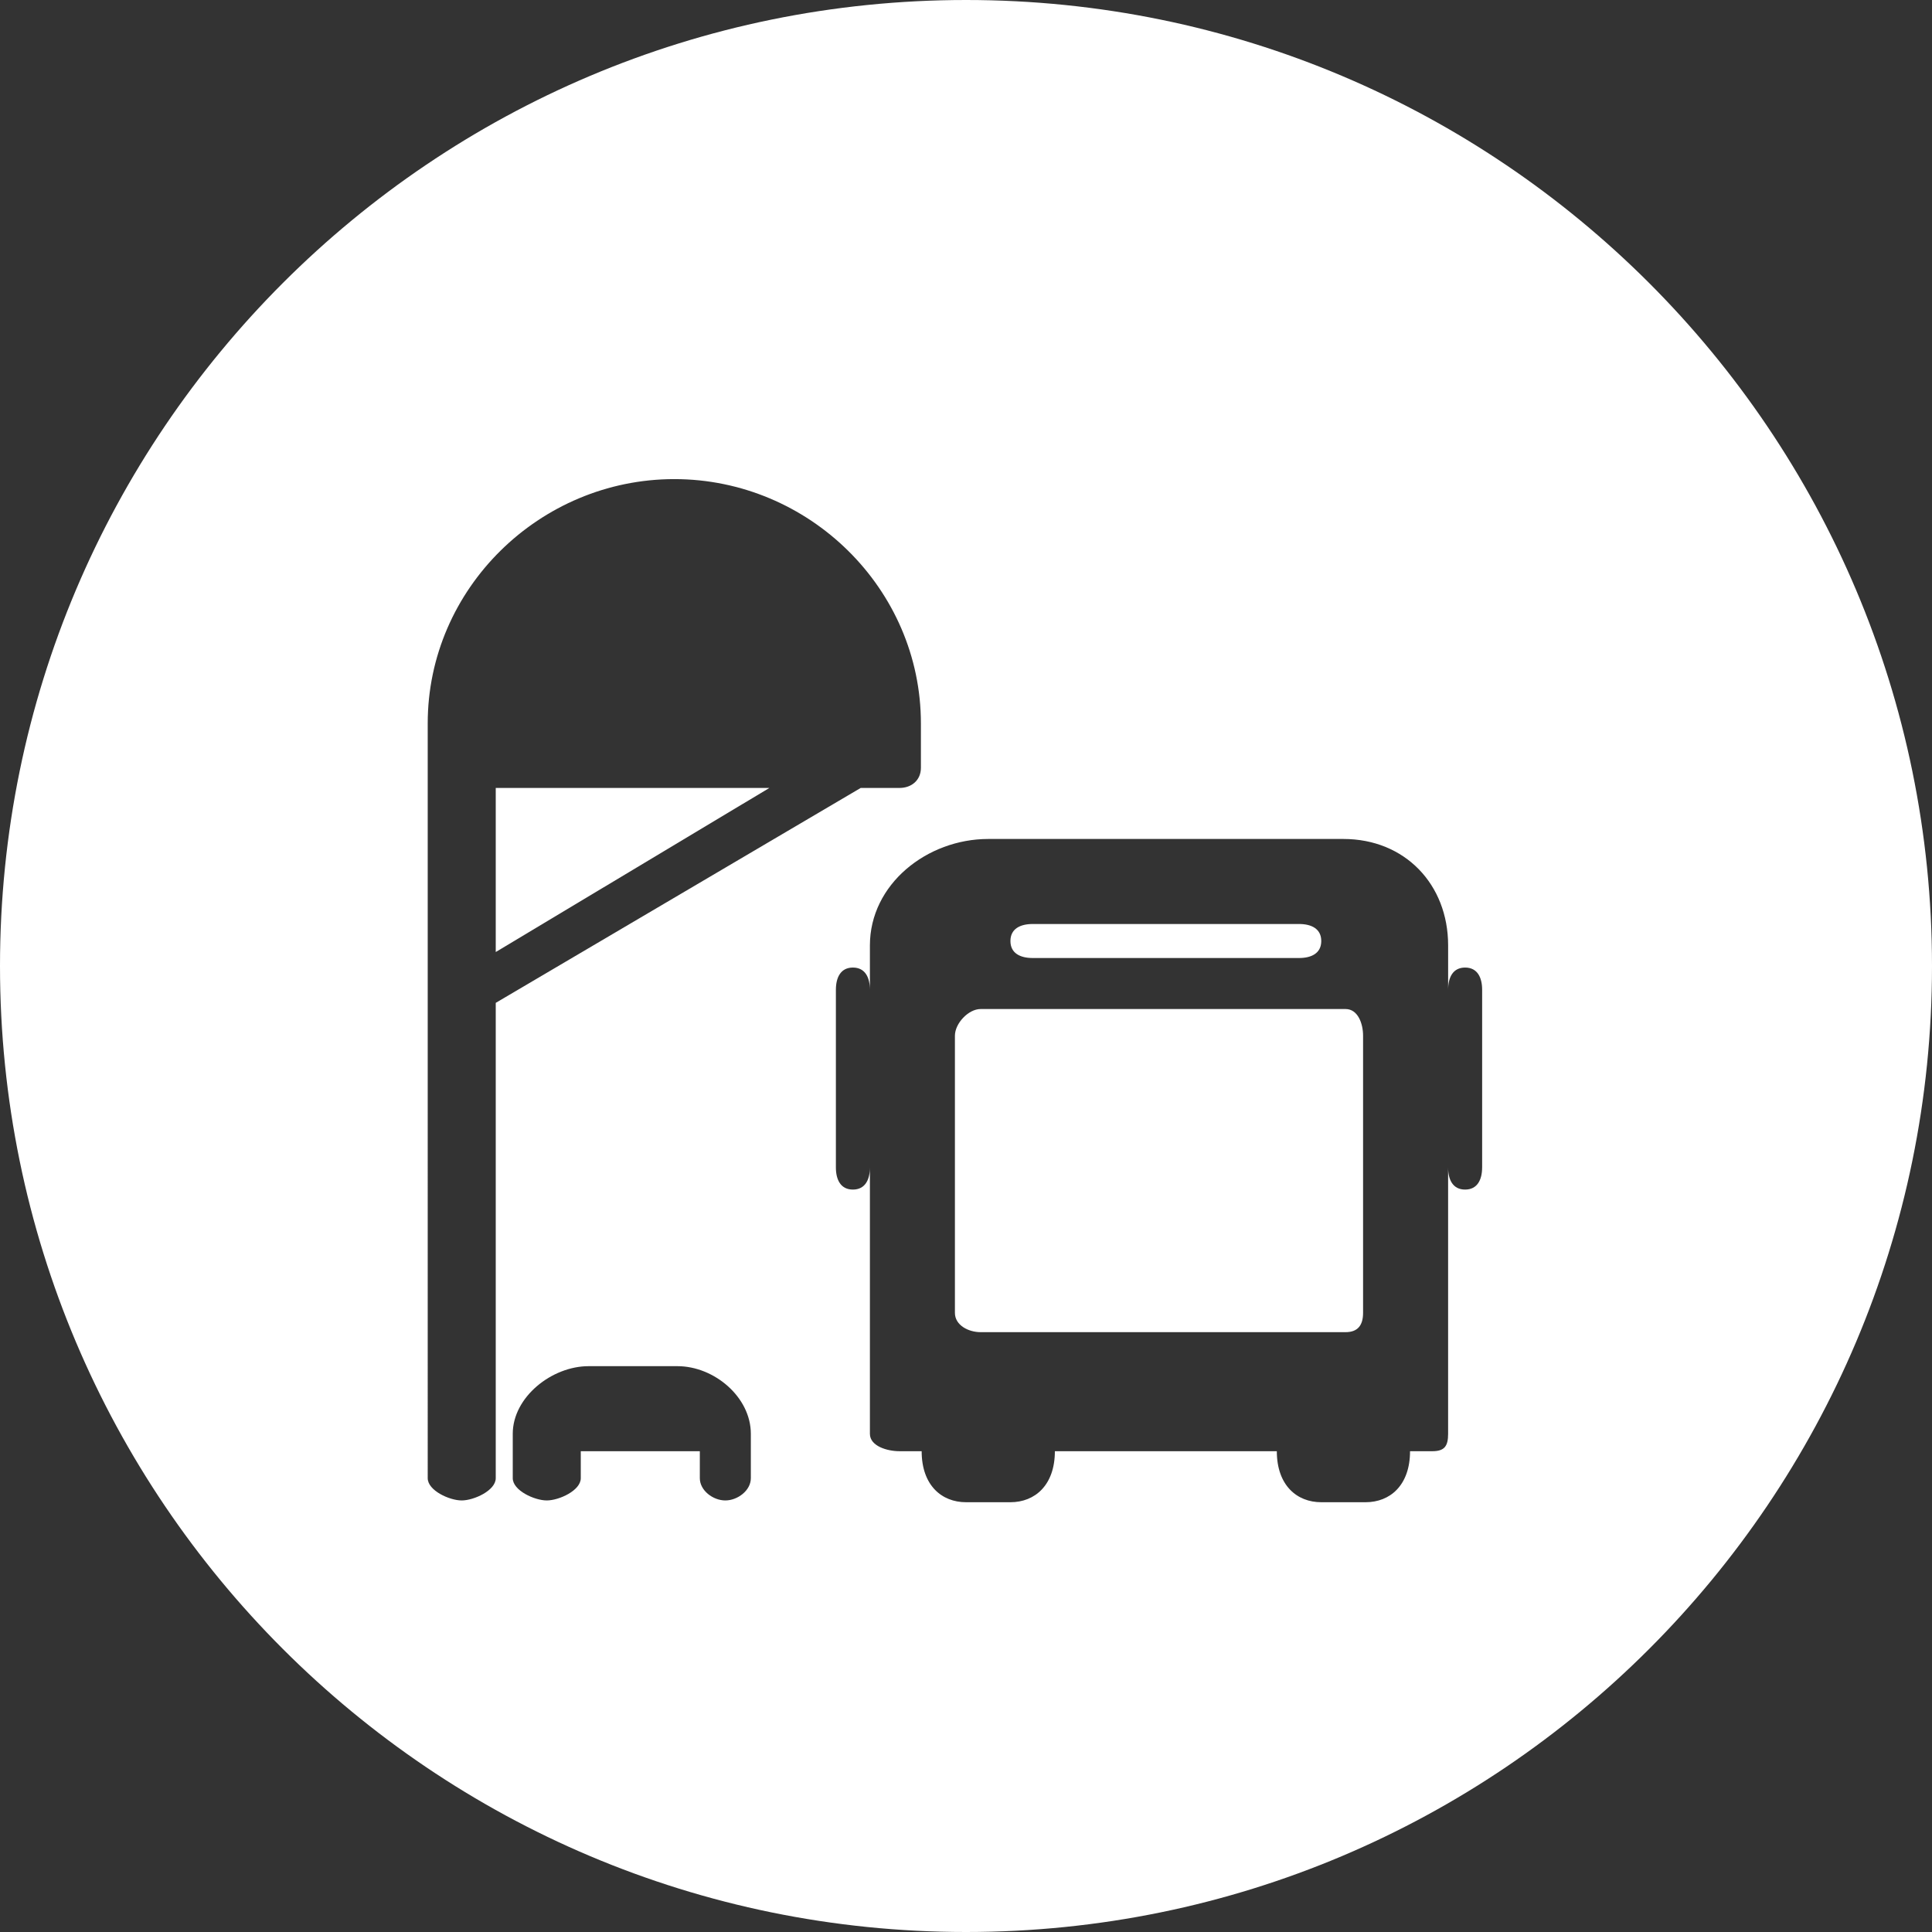
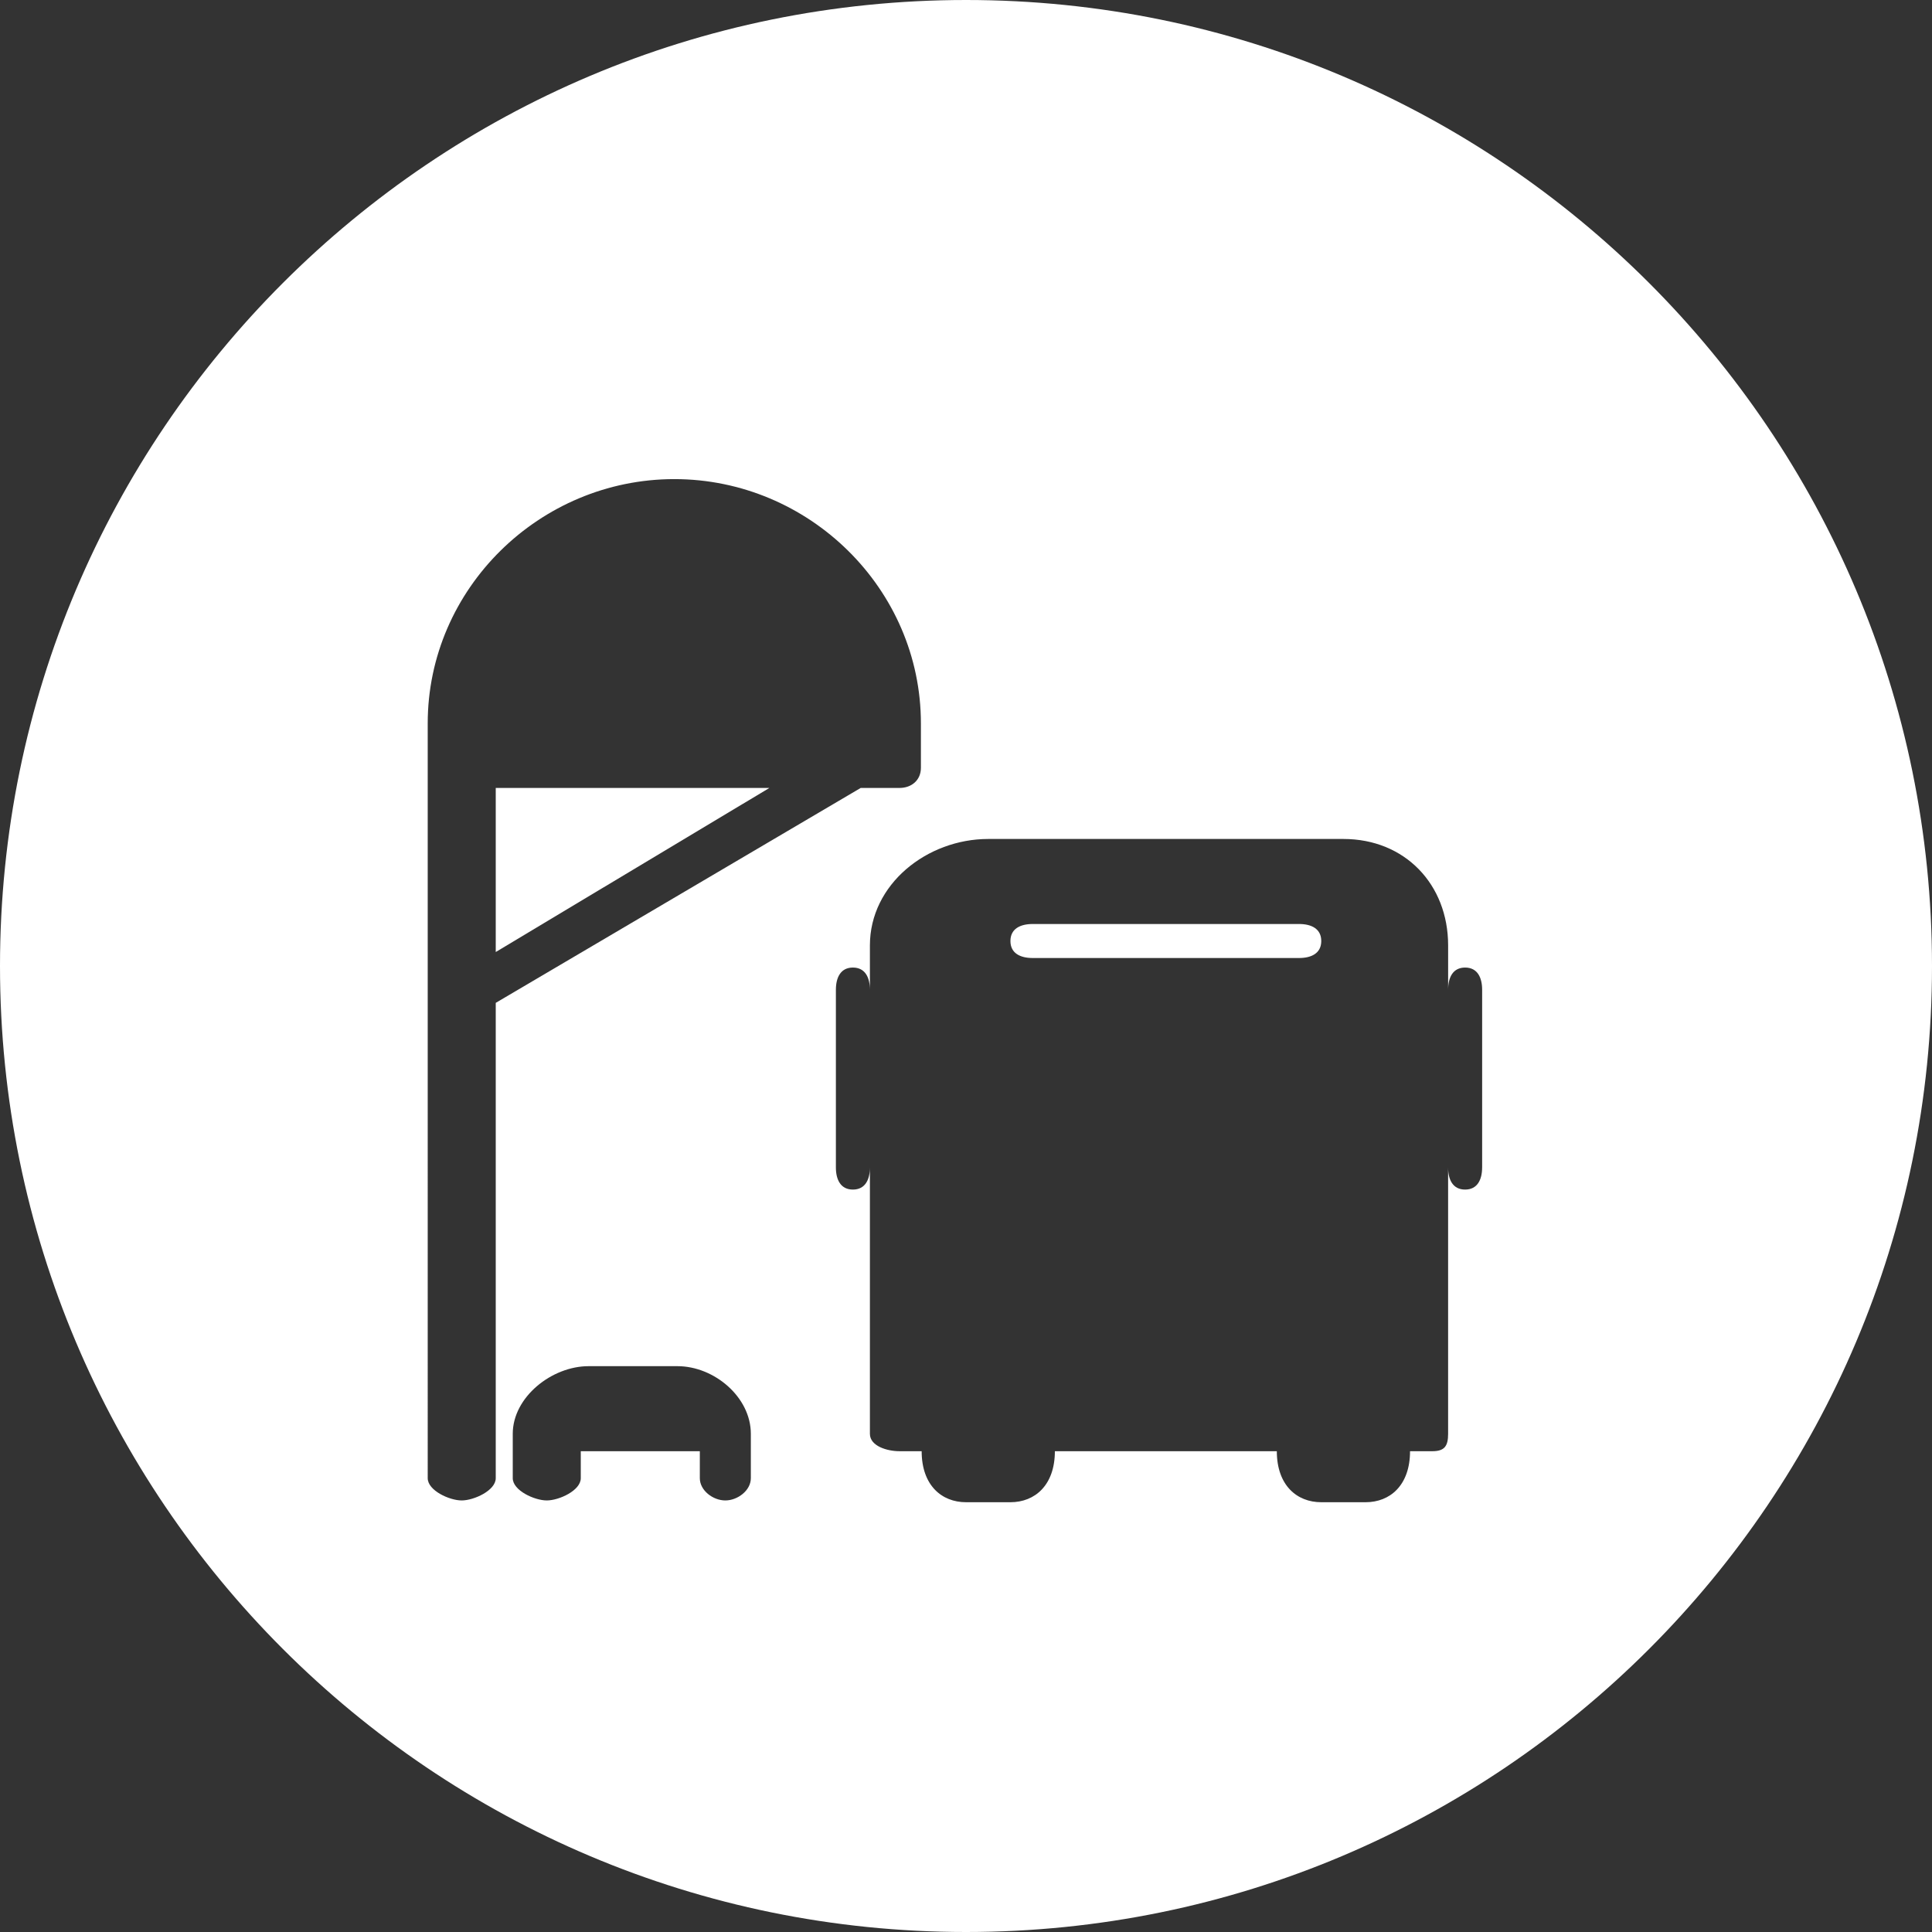
<svg xmlns="http://www.w3.org/2000/svg" version="1.1" x="0px" y="0px" width="113.603px" height="113.603px" viewBox="0 0 113.603 113.603" enable-background="new 0 0 113.603 113.603" xml:space="preserve">
  <rect x="0" y="0" width="113.603" height="113.603" fill="#333333" stroke="none" />
  <g id="Warstwa_1">
    <g>
      <path fill="#FFFFFF" d="M60.723,56.332h15.663c0.72,0,1.305-0.274,1.305-1c0-0.724-0.585-1-1.305-1H60.723    c-0.723,0-1.309,0.276-1.309,1C59.414,56.058,60,56.332,60.723,56.332z" />
      <polygon fill="#FFFFFF" points="29.15,55.98 45.24,46.332 29.15,46.332   " />
      <path fill="#FFFFFF" d="M56.805,0C25.43,0,0,25.43,0,56.803c0,31.365,25.43,56.8,56.805,56.8c31.367,0,56.798-25.435,56.798-56.8    C113.603,25.43,88.172,0,56.805,0z M29.15,86.919c0,0.724-1.283,1.308-2.003,1.308c-0.721,0-1.997-0.584-1.997-1.308V42.536    c0-7.921,6.58-14.364,14.5-14.364c7.918,0,14.5,6.443,14.5,14.364v2.612c0,0.721-0.542,1.184-1.262,1.184H50.61L29.15,58.969    V86.919z M44.15,86.919c0,0.724-0.779,1.308-1.5,1.308c-0.724,0-1.5-0.584-1.5-1.308v-1.587h-7v1.587c0,0.724-1.276,1.308-2,1.308    c-0.721,0-2-0.584-2-1.308V84.31c0-2.163,2.299-3.978,4.459-3.978h5.225c2.158,0,4.316,1.814,4.316,3.978V86.919z M87.15,68.647    c0,0.718-0.279,1.301-1,1.301c-0.724,0-1-0.583-1-1.301V84.31c0,0.724-0.213,1.022-0.93,1.022h-1.309c0,2-1.172,3-2.612,3H77.69    c-1.437,0-2.612-1-2.612-3H62.027c0,2-1.176,3-2.613,3h-2.609c-1.439,0-2.611-1-2.611-3h-1.305c-0.721,0-1.738-0.299-1.738-1.022    V68.647c0,0.718-0.279,1.301-1,1.301s-1-0.583-1-1.301V58.2c0-0.721,0.279-1.307,1-1.307s1,0.586,1,1.307v-2.609    c0-3.602,3.362-6.259,6.959-6.259h20.886c3.601,0,6.155,2.657,6.155,6.259V58.2c0-0.721,0.276-1.307,1-1.307    c0.721,0,1,0.586,1,1.307V68.647z" />
-       <path fill="#FFFFFF" d="M80.15,60.901c0-0.722-0.309-1.569-1.028-1.569H57.66c-0.721,0-1.51,0.848-1.51,1.569v16.298    c0,0.722,0.789,1.133,1.51,1.133h21.462c0.72,0,1.028-0.411,1.028-1.133V60.901z" />
    </g>
  </g>
  <g id="Warstwa_2">
</g>
</svg>